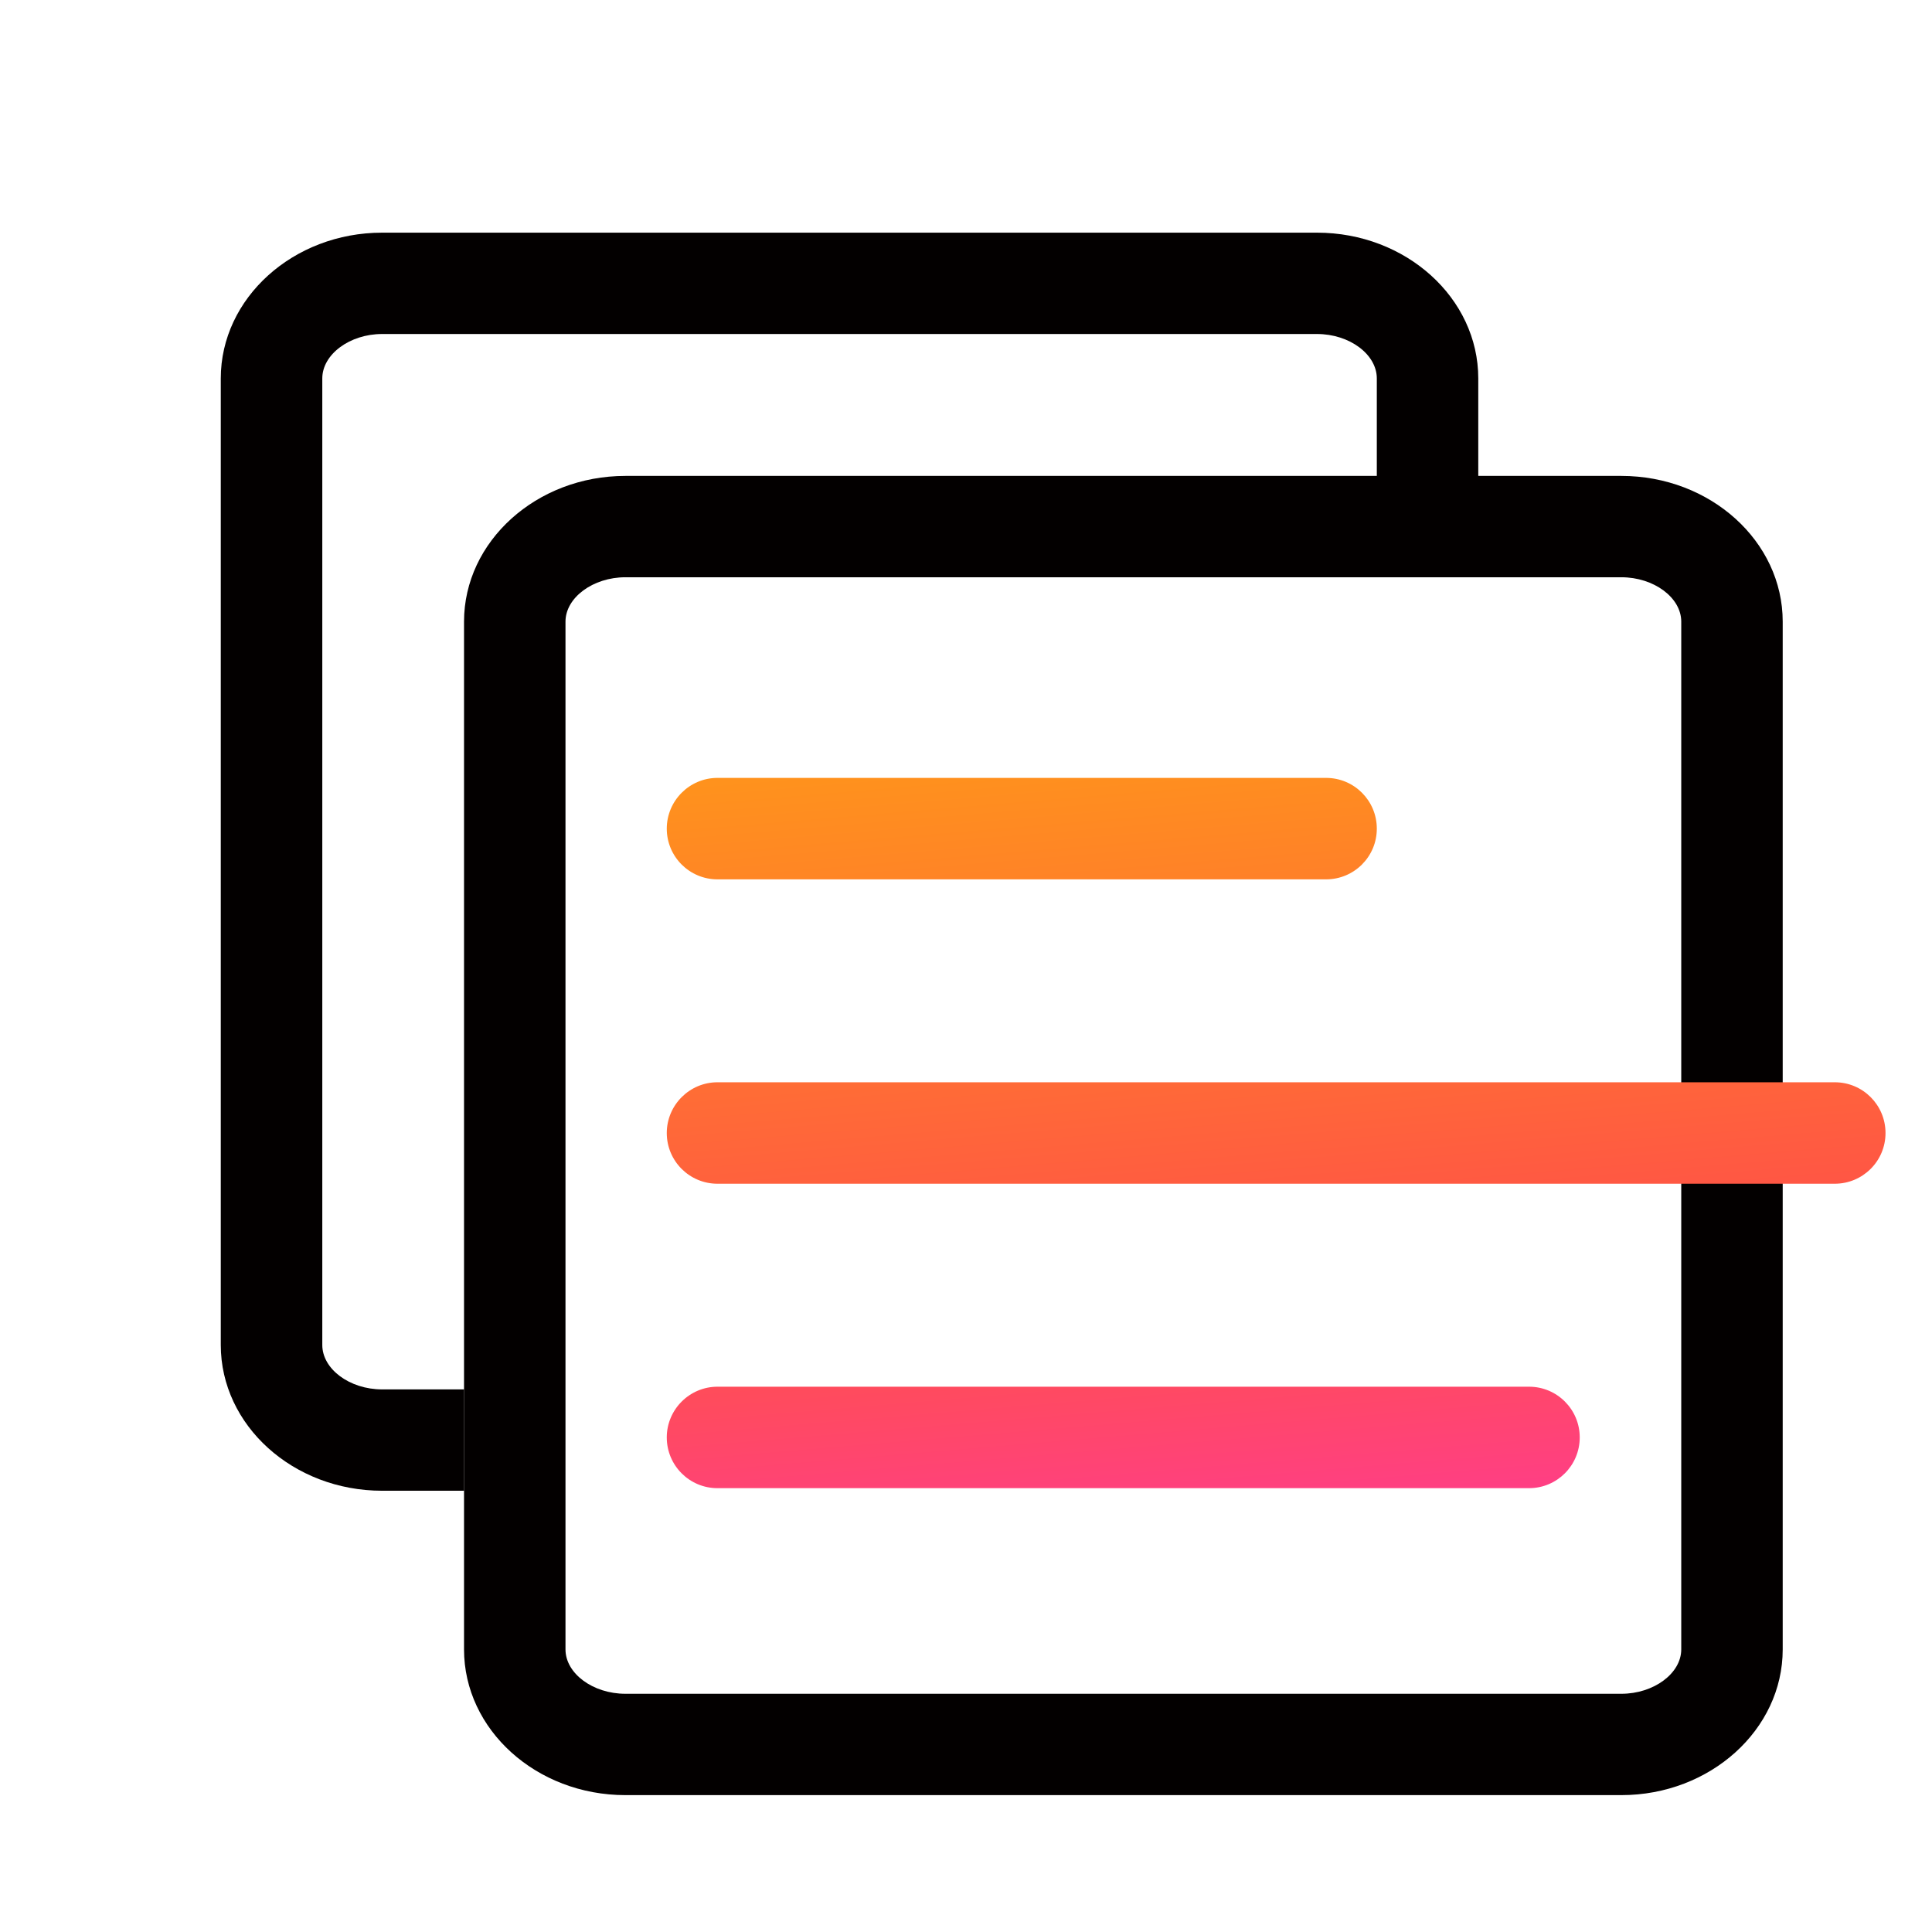
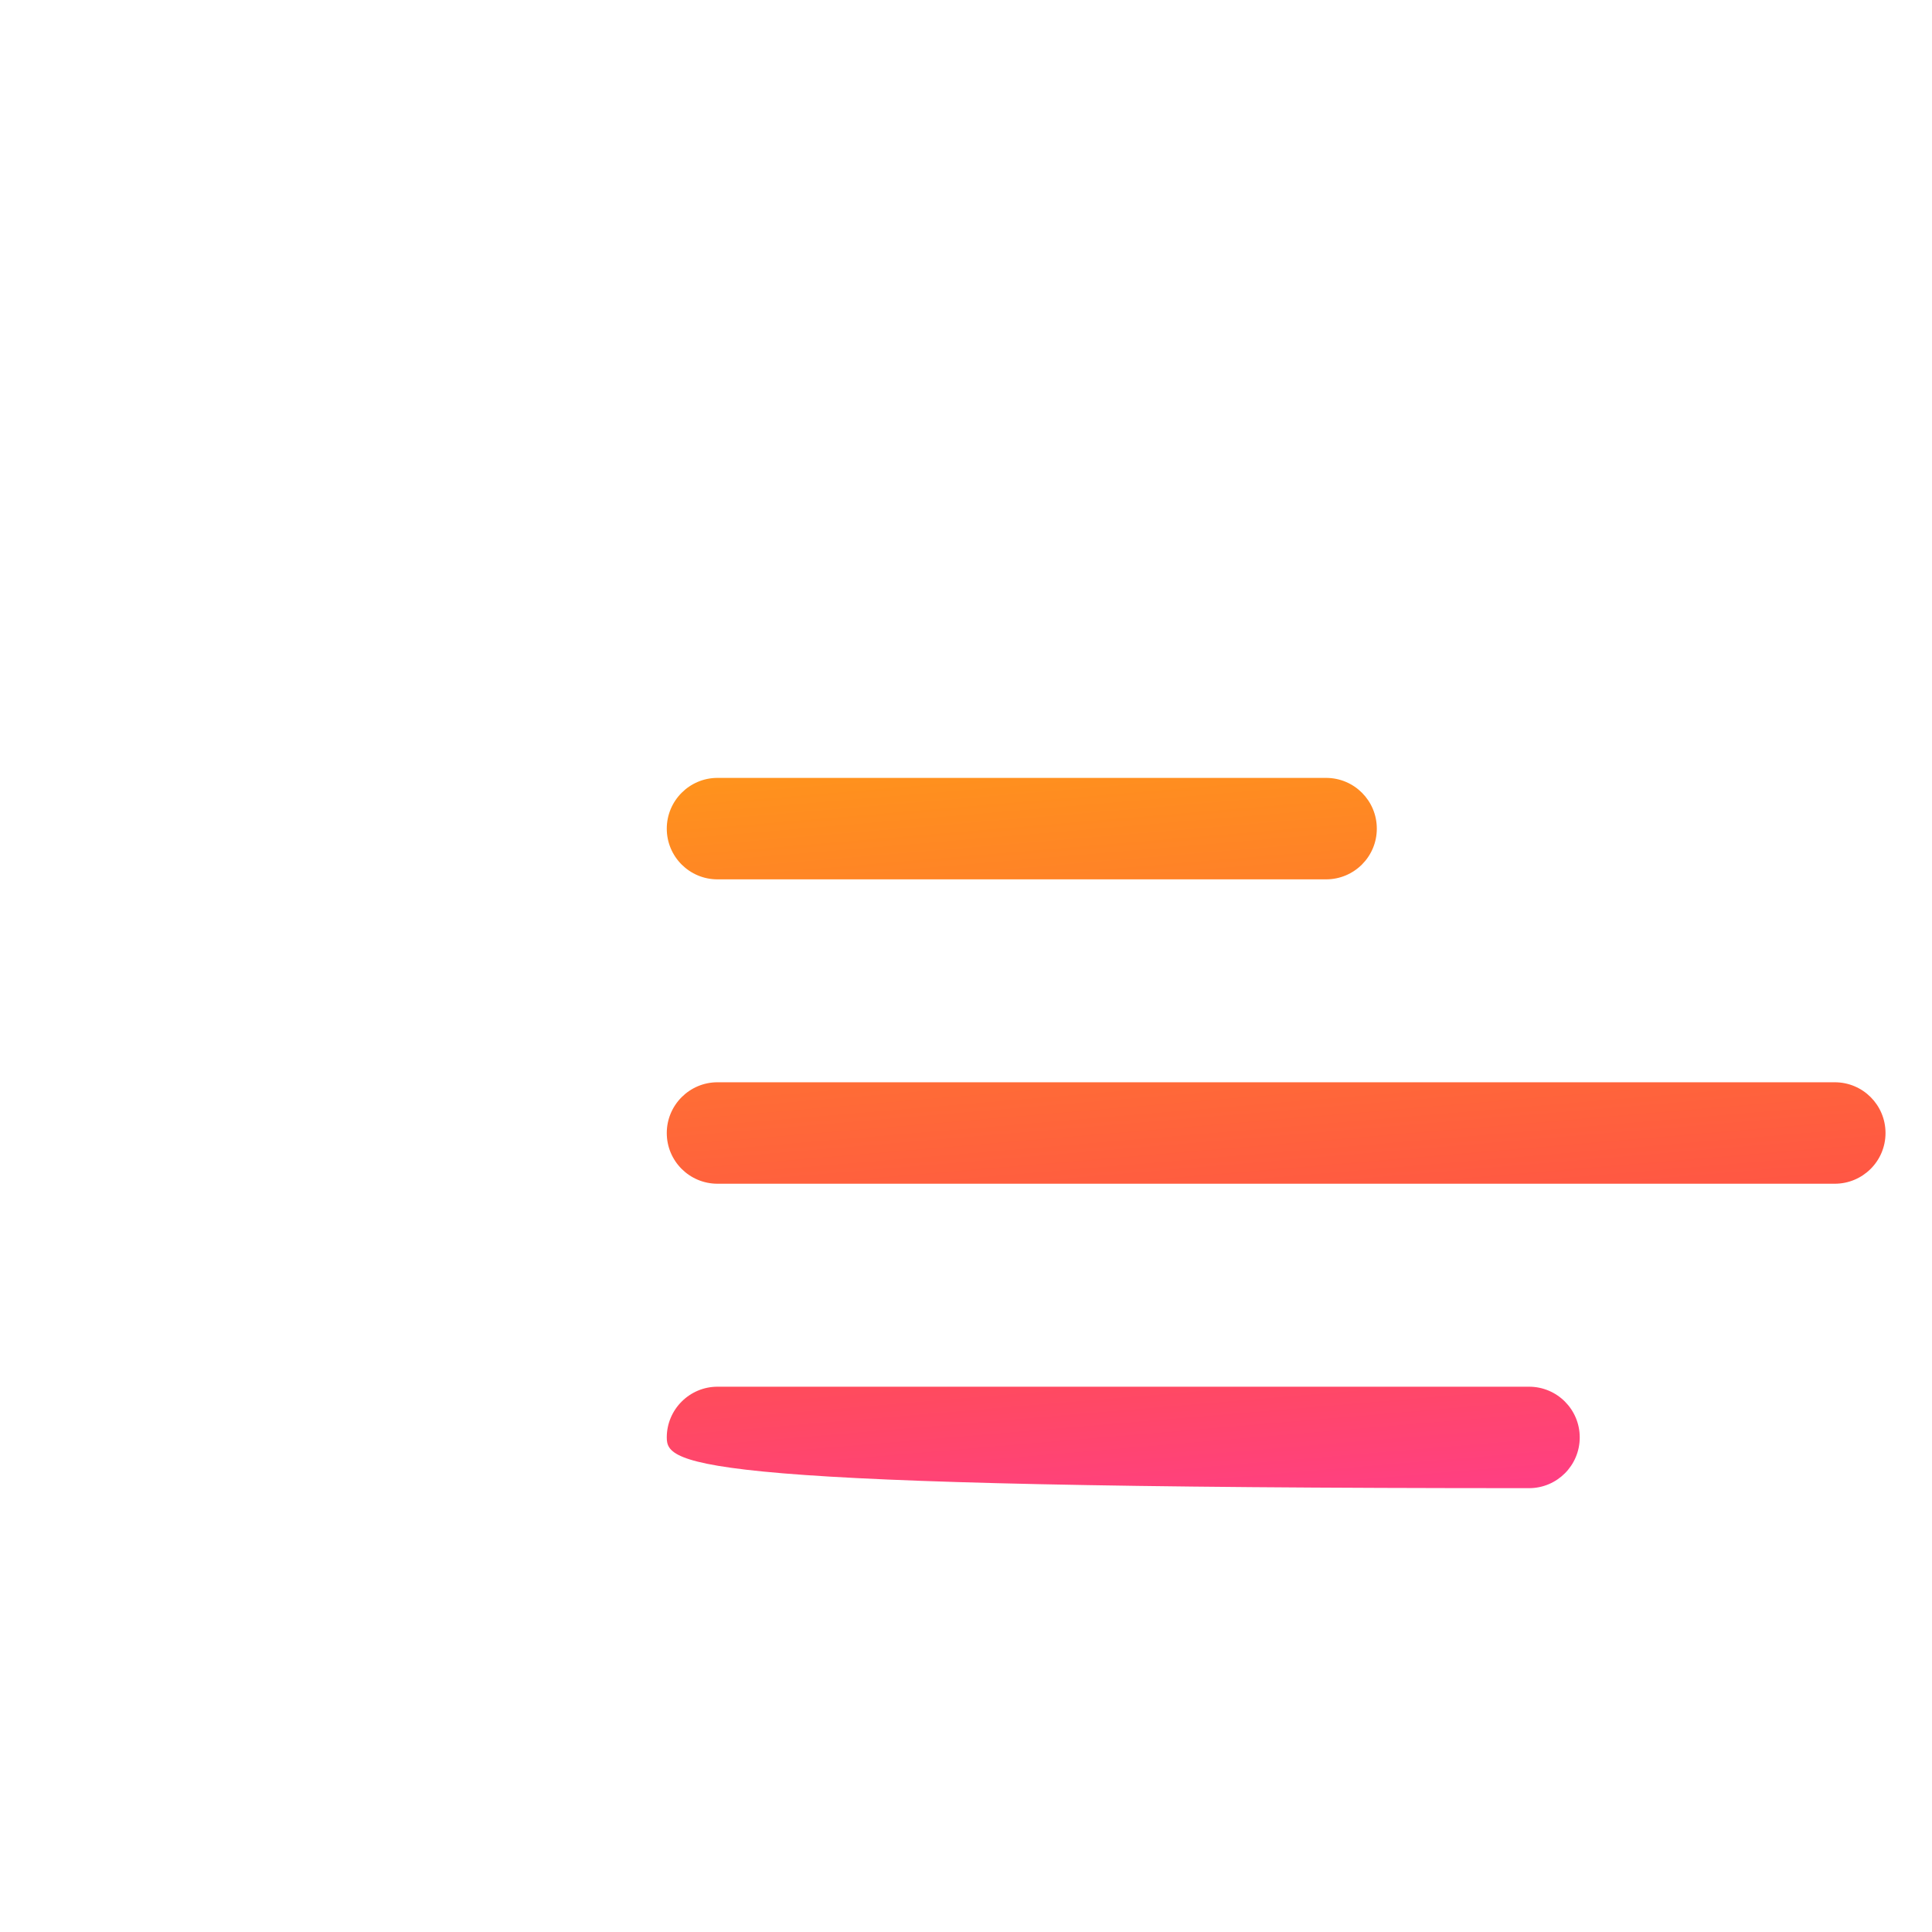
<svg xmlns="http://www.w3.org/2000/svg" width="33" height="33" viewBox="0 0 33 33" fill="none">
  <g clip-path="url(#clip0_246_3836)">
-     <path d="M27.694 8.129H25.25V6.464C25.25 5.091 24.015 3.974 22.495 3.974H8.301H8.074H6.527C5.01 3.974 3.771 5.091 3.771 6.464V13.985V22.973C3.771 24.346 5.007 25.463 6.527 25.463H7.923V23.732H6.527C5.972 23.732 5.505 23.385 5.505 22.973V14.408V6.464C5.505 6.052 5.975 5.705 6.527 5.705H8.074H8.301H22.495C23.05 5.705 23.517 6.052 23.517 6.464V8.129H12.455H12.229H10.682C9.165 8.129 7.926 9.246 7.926 10.618V19.184V28.173C7.926 29.545 9.162 30.662 10.682 30.662H27.694C29.211 30.662 30.45 29.545 30.45 28.173V19.607V10.618C30.45 9.246 29.214 8.129 27.694 8.129ZM28.717 19.184V28.173C28.717 28.584 28.246 28.931 27.694 28.931H10.682C10.127 28.931 9.659 28.584 9.659 28.173V19.607V10.618C9.659 10.207 10.13 9.86 10.682 9.86H12.229H12.455H27.694C28.249 9.86 28.717 10.207 28.717 10.618L28.717 19.184Z" fill="#030000" />
-     <path fill-rule="evenodd" clip-rule="evenodd" d="M12.255 15.02H22.65C23.128 15.02 23.517 14.634 23.517 14.154C23.517 13.676 23.131 13.287 22.65 13.287H12.255C11.778 13.287 11.389 13.676 11.389 14.154C11.389 14.634 11.778 15.02 12.255 15.02ZM31.339 18.486H12.255C11.778 18.486 11.389 18.875 11.389 19.353C11.389 19.833 11.778 20.219 12.255 20.219H31.339C31.816 20.219 32.206 19.834 32.206 19.353C32.206 18.875 31.82 18.486 31.339 18.486ZM12.255 23.686H26.117C26.597 23.686 26.983 24.075 26.983 24.552C26.983 25.033 26.594 25.419 26.117 25.419H12.255C11.778 25.419 11.389 25.033 11.389 24.552C11.389 24.075 11.778 23.686 12.255 23.686Z" fill="url(#paint0_linear_246_3836)" />
+     <path fill-rule="evenodd" clip-rule="evenodd" d="M12.255 15.02H22.65C23.128 15.02 23.517 14.634 23.517 14.154C23.517 13.676 23.131 13.287 22.65 13.287H12.255C11.778 13.287 11.389 13.676 11.389 14.154C11.389 14.634 11.778 15.02 12.255 15.02ZM31.339 18.486H12.255C11.778 18.486 11.389 18.875 11.389 19.353C11.389 19.833 11.778 20.219 12.255 20.219H31.339C31.816 20.219 32.206 19.834 32.206 19.353C32.206 18.875 31.82 18.486 31.339 18.486ZM12.255 23.686H26.117C26.597 23.686 26.983 24.075 26.983 24.552C26.983 25.033 26.594 25.419 26.117 25.419C11.778 25.419 11.389 25.033 11.389 24.552C11.389 24.075 11.778 23.686 12.255 23.686Z" fill="url(#paint0_linear_246_3836)" />
  </g>
  <defs>
    <linearGradient id="paint0_linear_246_3836" x1="11.389" y1="13.287" x2="12.8" y2="30.156" gradientUnits="userSpaceOnUse">
      <stop stop-color="#FF931C" />
      <stop offset="0.54" stop-color="#FF5247" />
      <stop offset="1" stop-color="#FF2EB8" />
    </linearGradient>
    <clipPath id="clip0_246_3836">
      <rect width="31.9" height="31.9" fill="white" transform="translate(0.641 0.845)" />
    </clipPath>
  </defs>
</svg>